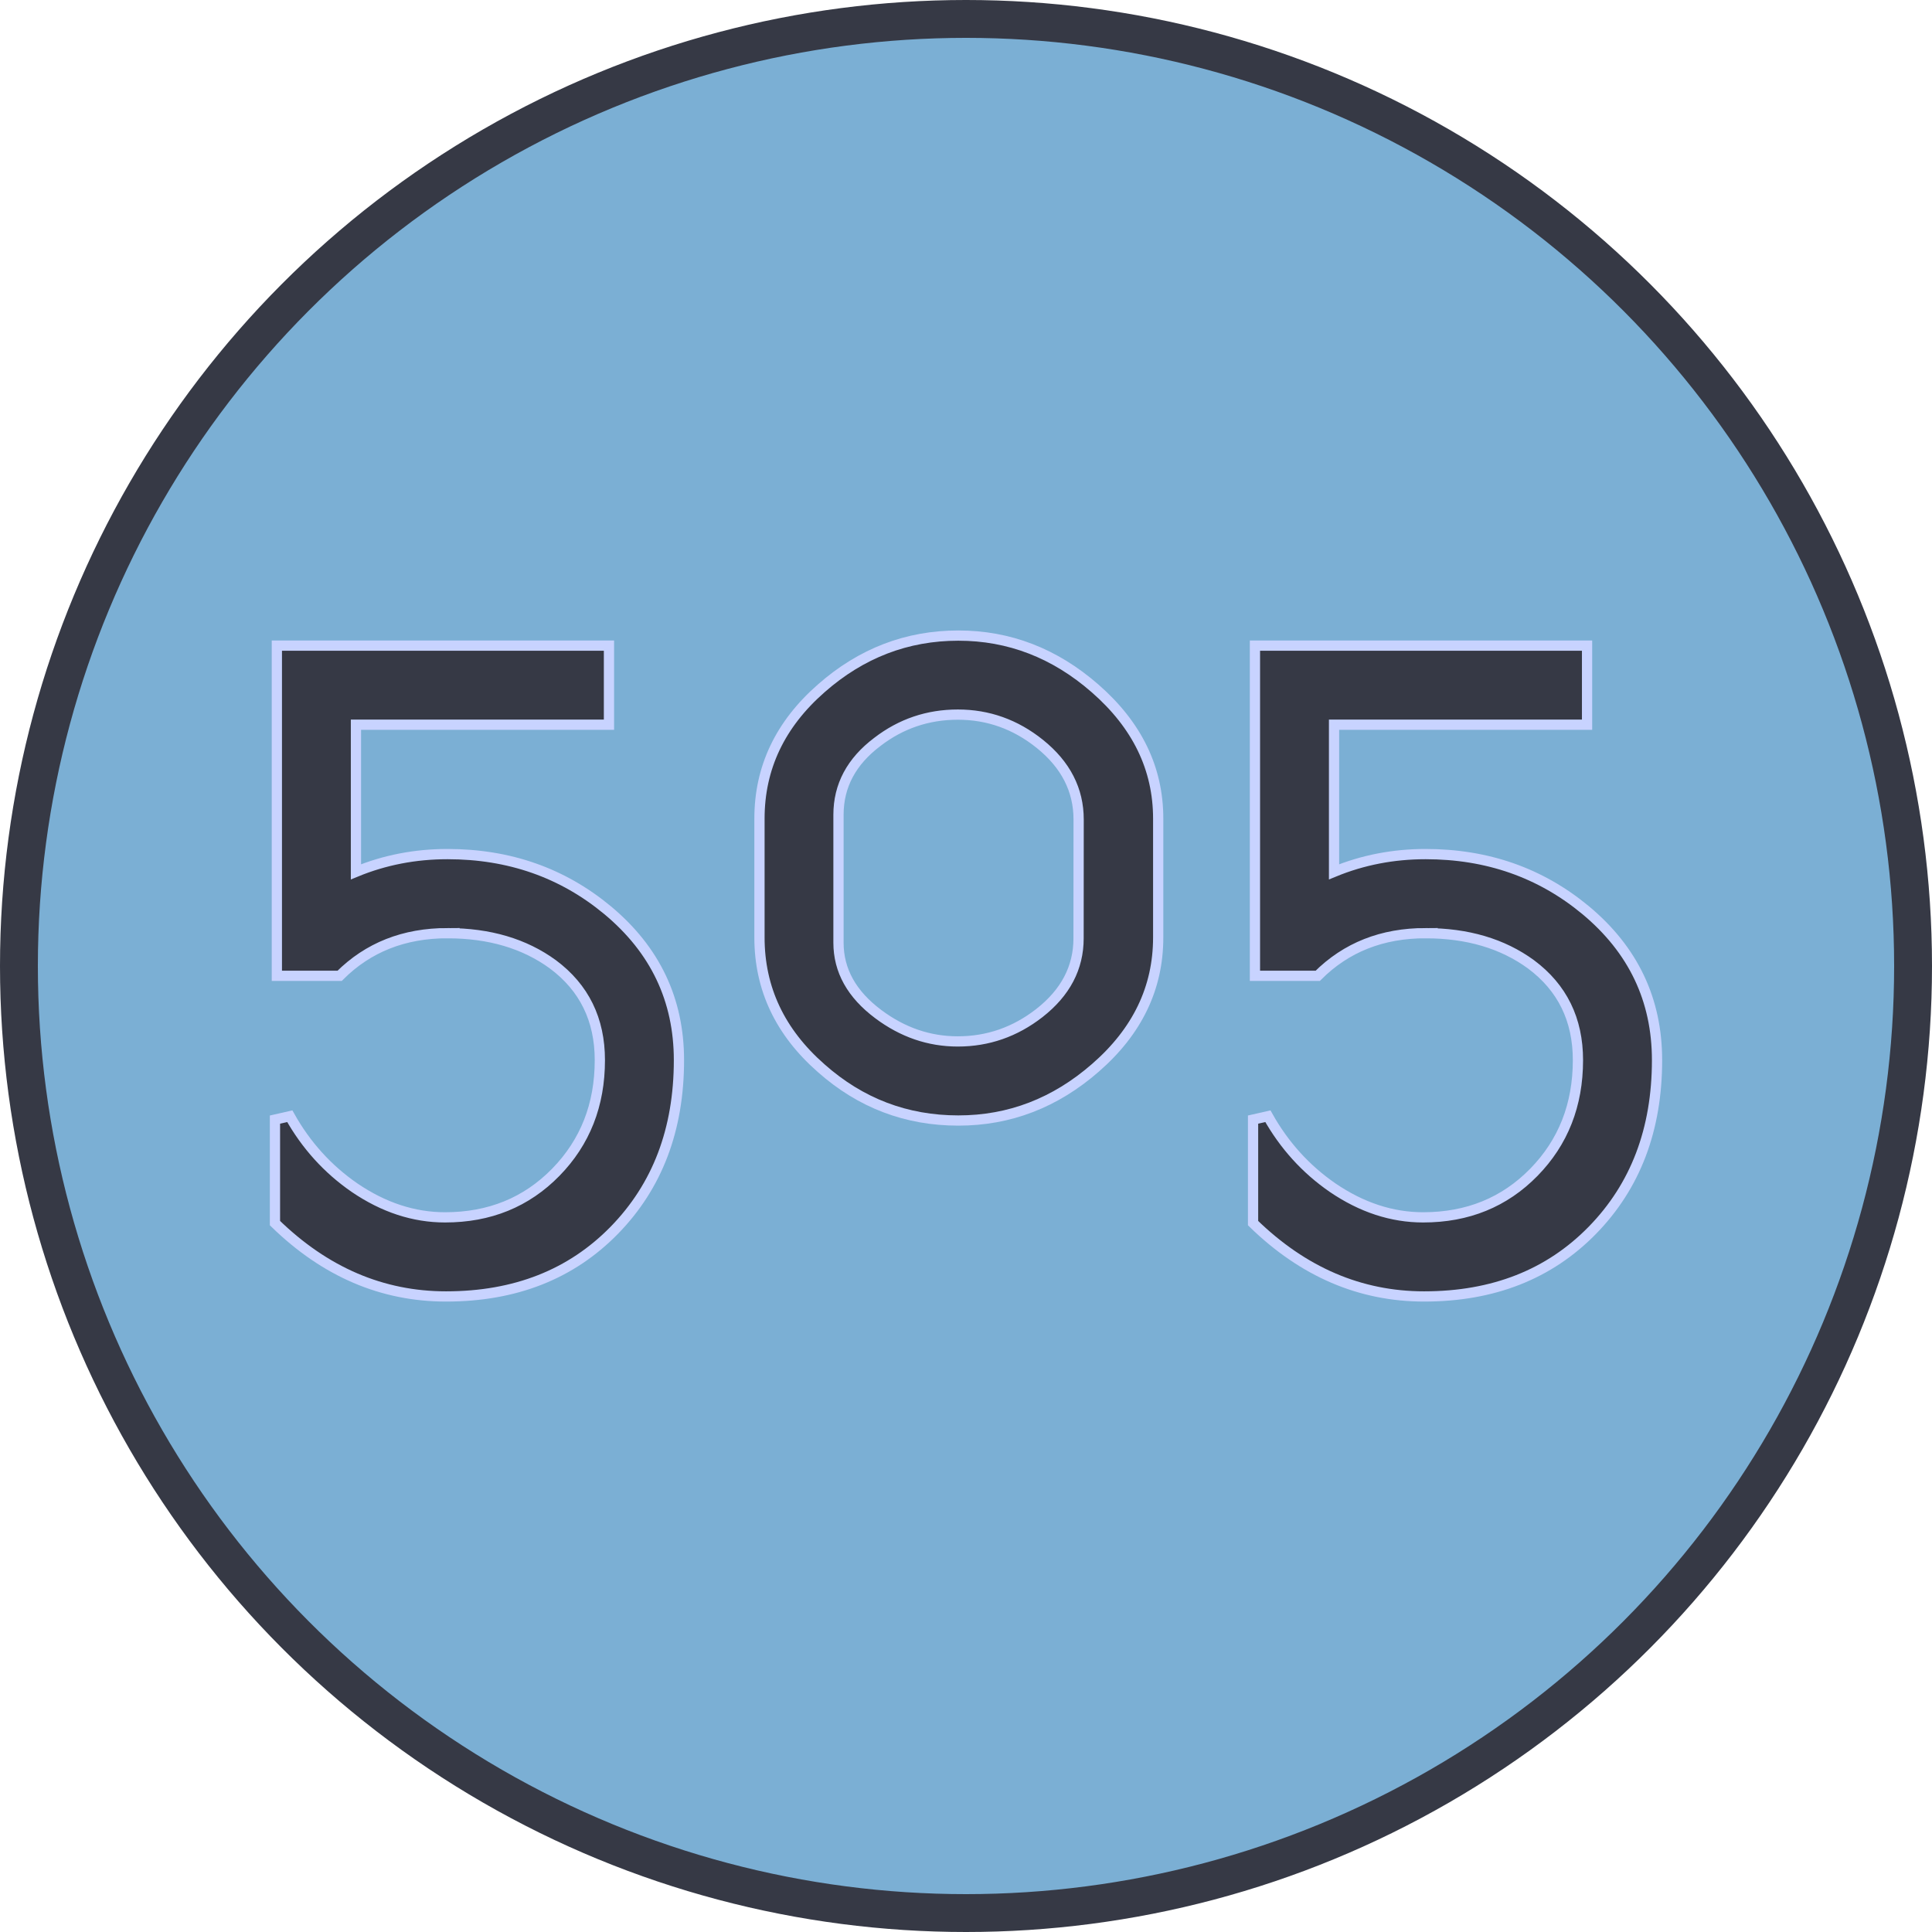
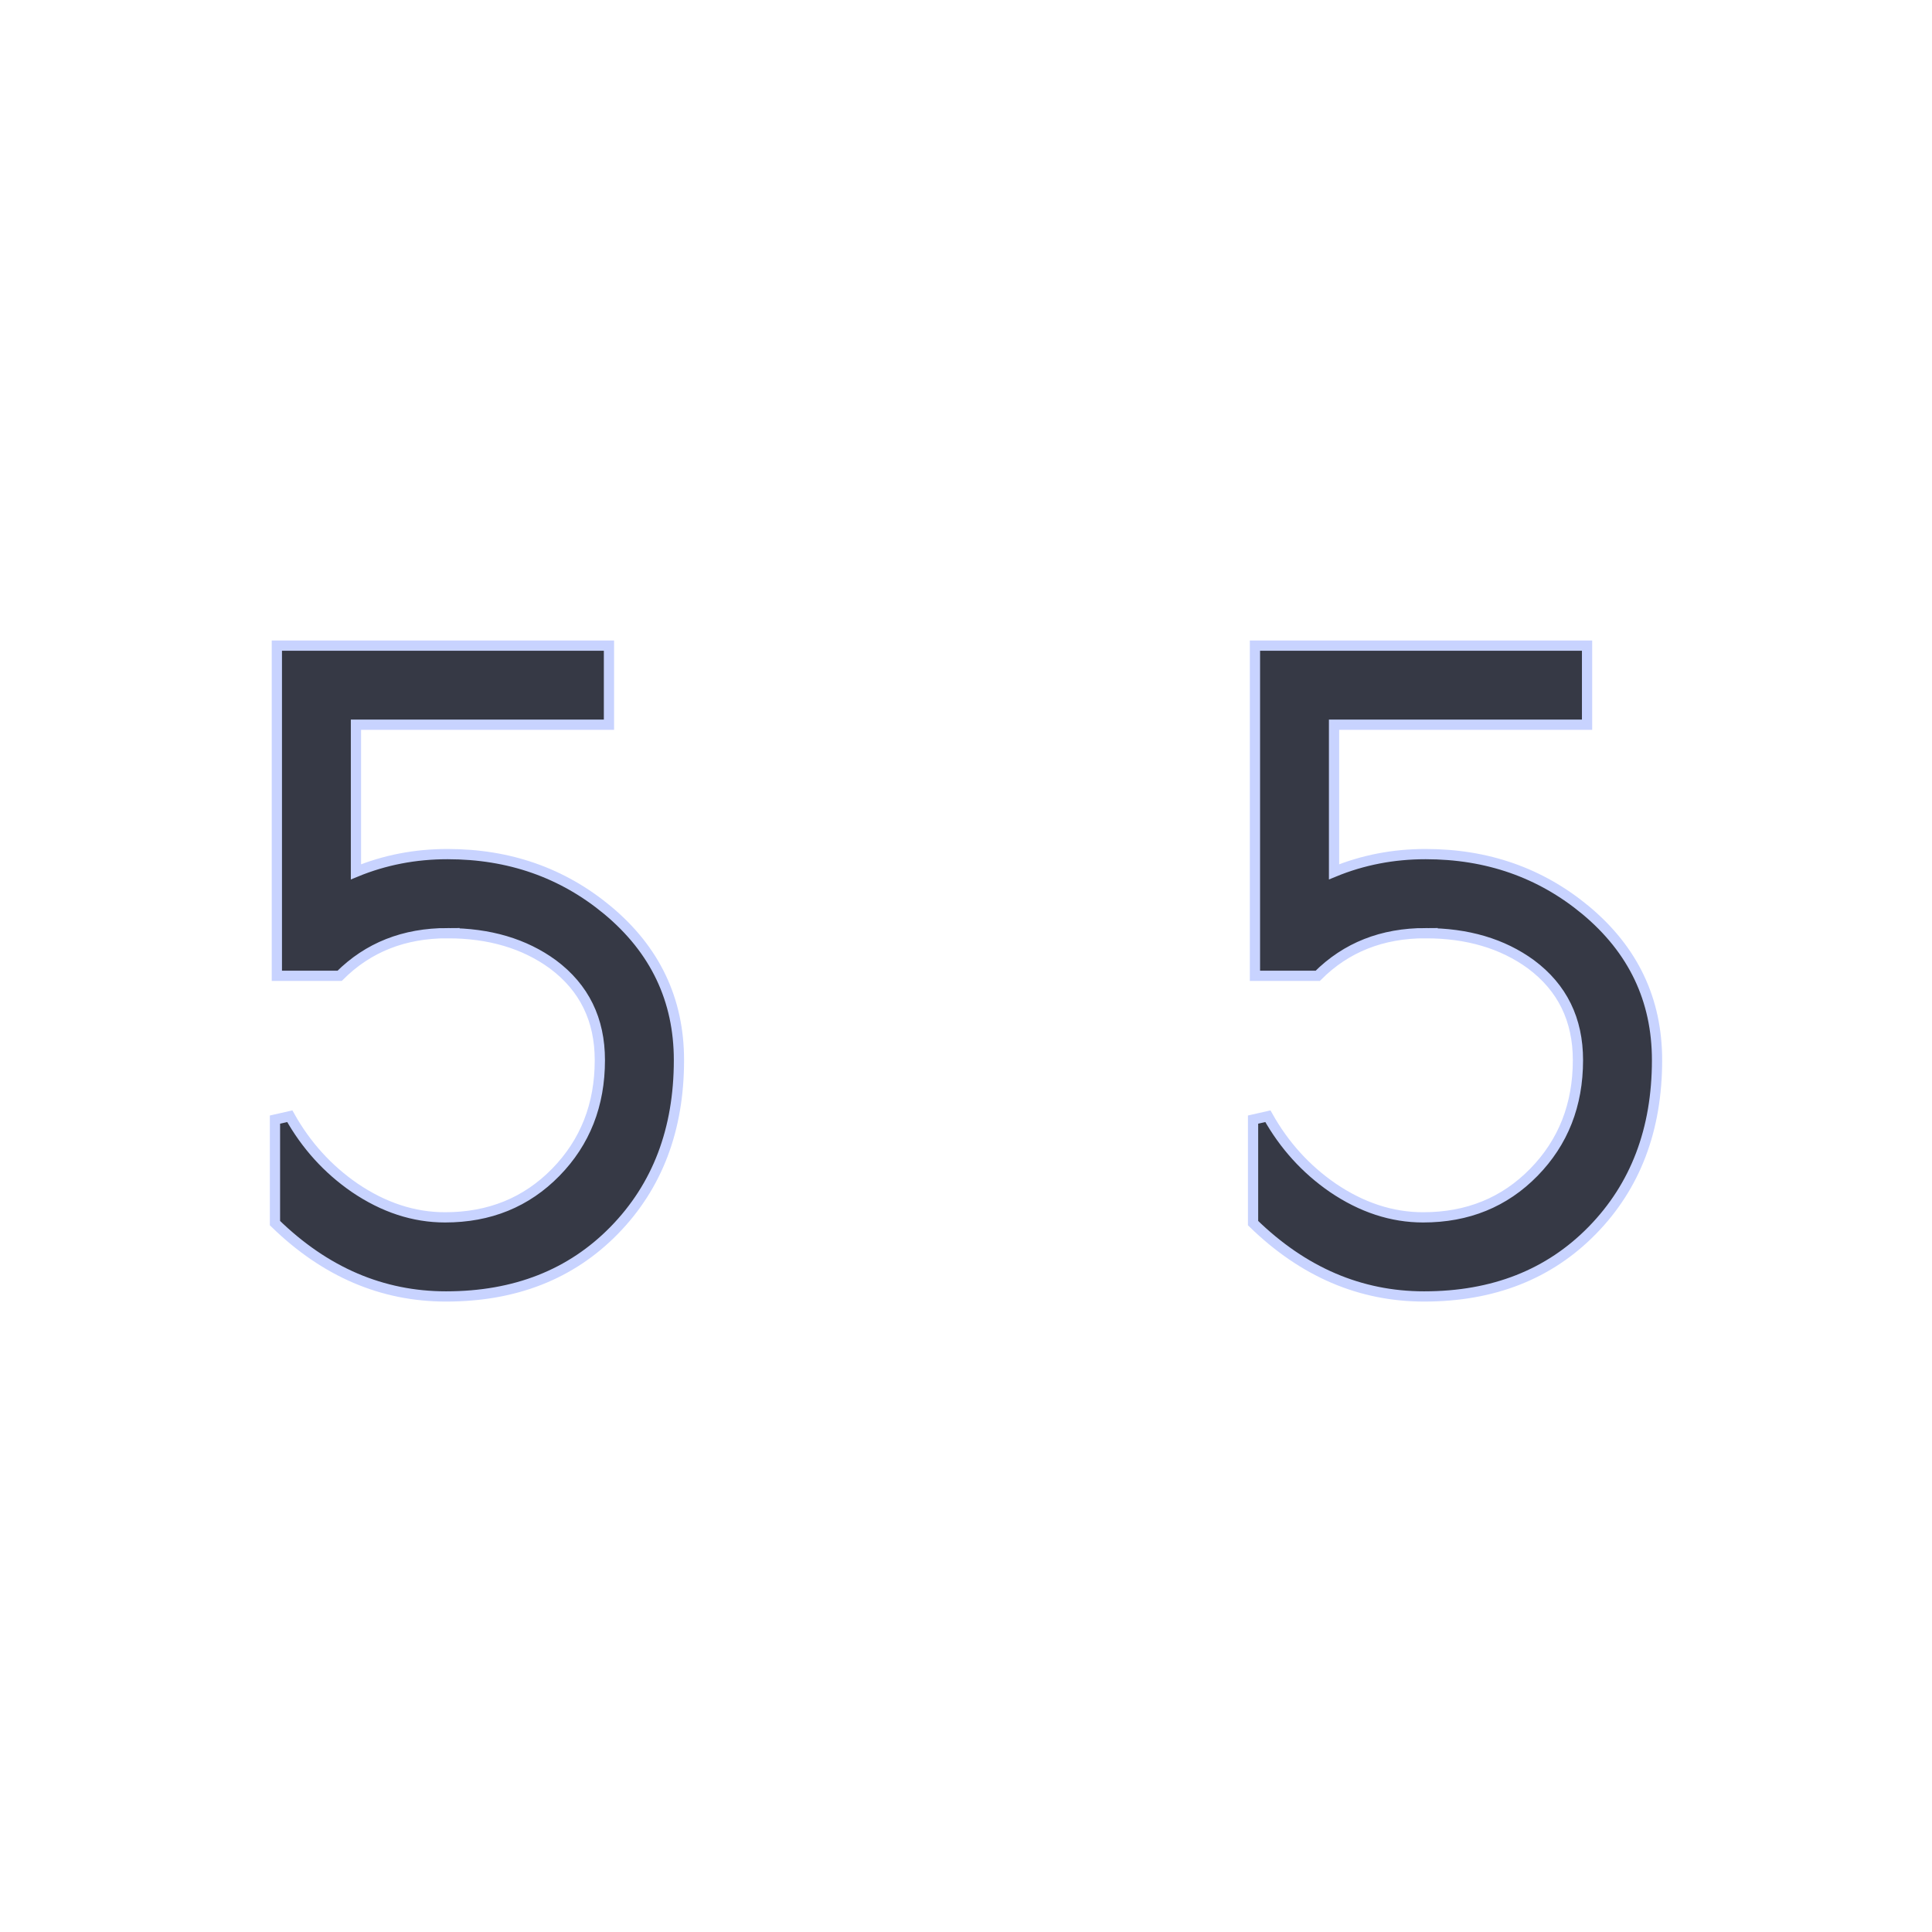
<svg xmlns="http://www.w3.org/2000/svg" width="50mm" height="50mm" viewBox="0 0 50 50" version="1.1" id="svg5">
  <defs id="defs2" />
  <g id="layer1">
-     <circle style="fill:#7bafd4;fill-opacity:1;stroke:#363945;stroke-width:0.98;stroke-linecap:square;stroke-dasharray:none;stroke-opacity:1;stop-color:#000000" id="path358" cx="25" cy="25" r="24.51" />
    <g aria-label="505" id="text2528" style="font-weight:bold;font-size:25.4px;line-height:1.25;font-family:Dustismo;-inkscape-font-specification:'Dustismo, Bold';letter-spacing:0px;word-spacing:0px;stroke:#c8d3ff;stroke-width:0.265">
      <path d="m 11.581,24.15 q -1.687,0 -2.791,1.104 H 7.165 v -8.545 h 8.595 v 2.046 H 9.212 v 3.808 q 1.116,-0.459 2.369,-0.459 2.394,0 4.142,1.451 1.848,1.538 1.848,3.882 0,2.691 -1.674,4.403 -1.674,1.712 -4.353,1.712 -2.48,0 -4.428,-1.898 v -2.679 l 0.384,-0.087 q 0.633,1.129 1.674,1.848 1.129,0.769 2.344,0.769 1.724,0 2.865,-1.166 1.141,-1.166 1.141,-2.902 0,-1.575 -1.215,-2.48 -1.104,-0.806 -2.729,-0.806 z" style="fill:#363945" id="path422" />
-       <path d="m 27.915,21.211 q 0,-1.153 -1.005,-1.96 -0.943,-0.757 -2.121,-0.757 -1.166,0 -2.084,0.707 -1.005,0.757 -1.005,1.885 v 3.311 q 0,1.079 1.029,1.848 0.943,0.707 2.059,0.707 1.166,0 2.108,-0.732 1.017,-0.794 1.017,-1.935 z m 2.059,3.051 q 0,1.96 -1.625,3.373 -1.563,1.364 -3.547,1.364 -2.022,0 -3.547,-1.352 -1.6,-1.401 -1.6,-3.386 V 21.186 q 0,-1.972 1.6,-3.373 1.55,-1.364 3.547,-1.364 1.972,0 3.535,1.364 1.637,1.426 1.637,3.373 z" style="fill:#363945" id="path424" />
      <path d="m 36.894,24.15 q -1.687,0 -2.791,1.104 h -1.625 v -8.545 h 8.595 v 2.046 h -6.548 v 3.808 q 1.116,-0.459 2.369,-0.459 2.394,0 4.142,1.451 1.848,1.538 1.848,3.882 0,2.691 -1.674,4.403 -1.674,1.712 -4.353,1.712 -2.48,0 -4.428,-1.898 v -2.679 l 0.384,-0.087 q 0.633,1.129 1.674,1.848 1.129,0.769 2.344,0.769 1.724,0 2.865,-1.166 1.141,-1.166 1.141,-2.902 0,-1.575 -1.215,-2.48 -1.104,-0.806 -2.729,-0.806 z" style="fill:#363945" id="path426" />
    </g>
  </g>
</svg>